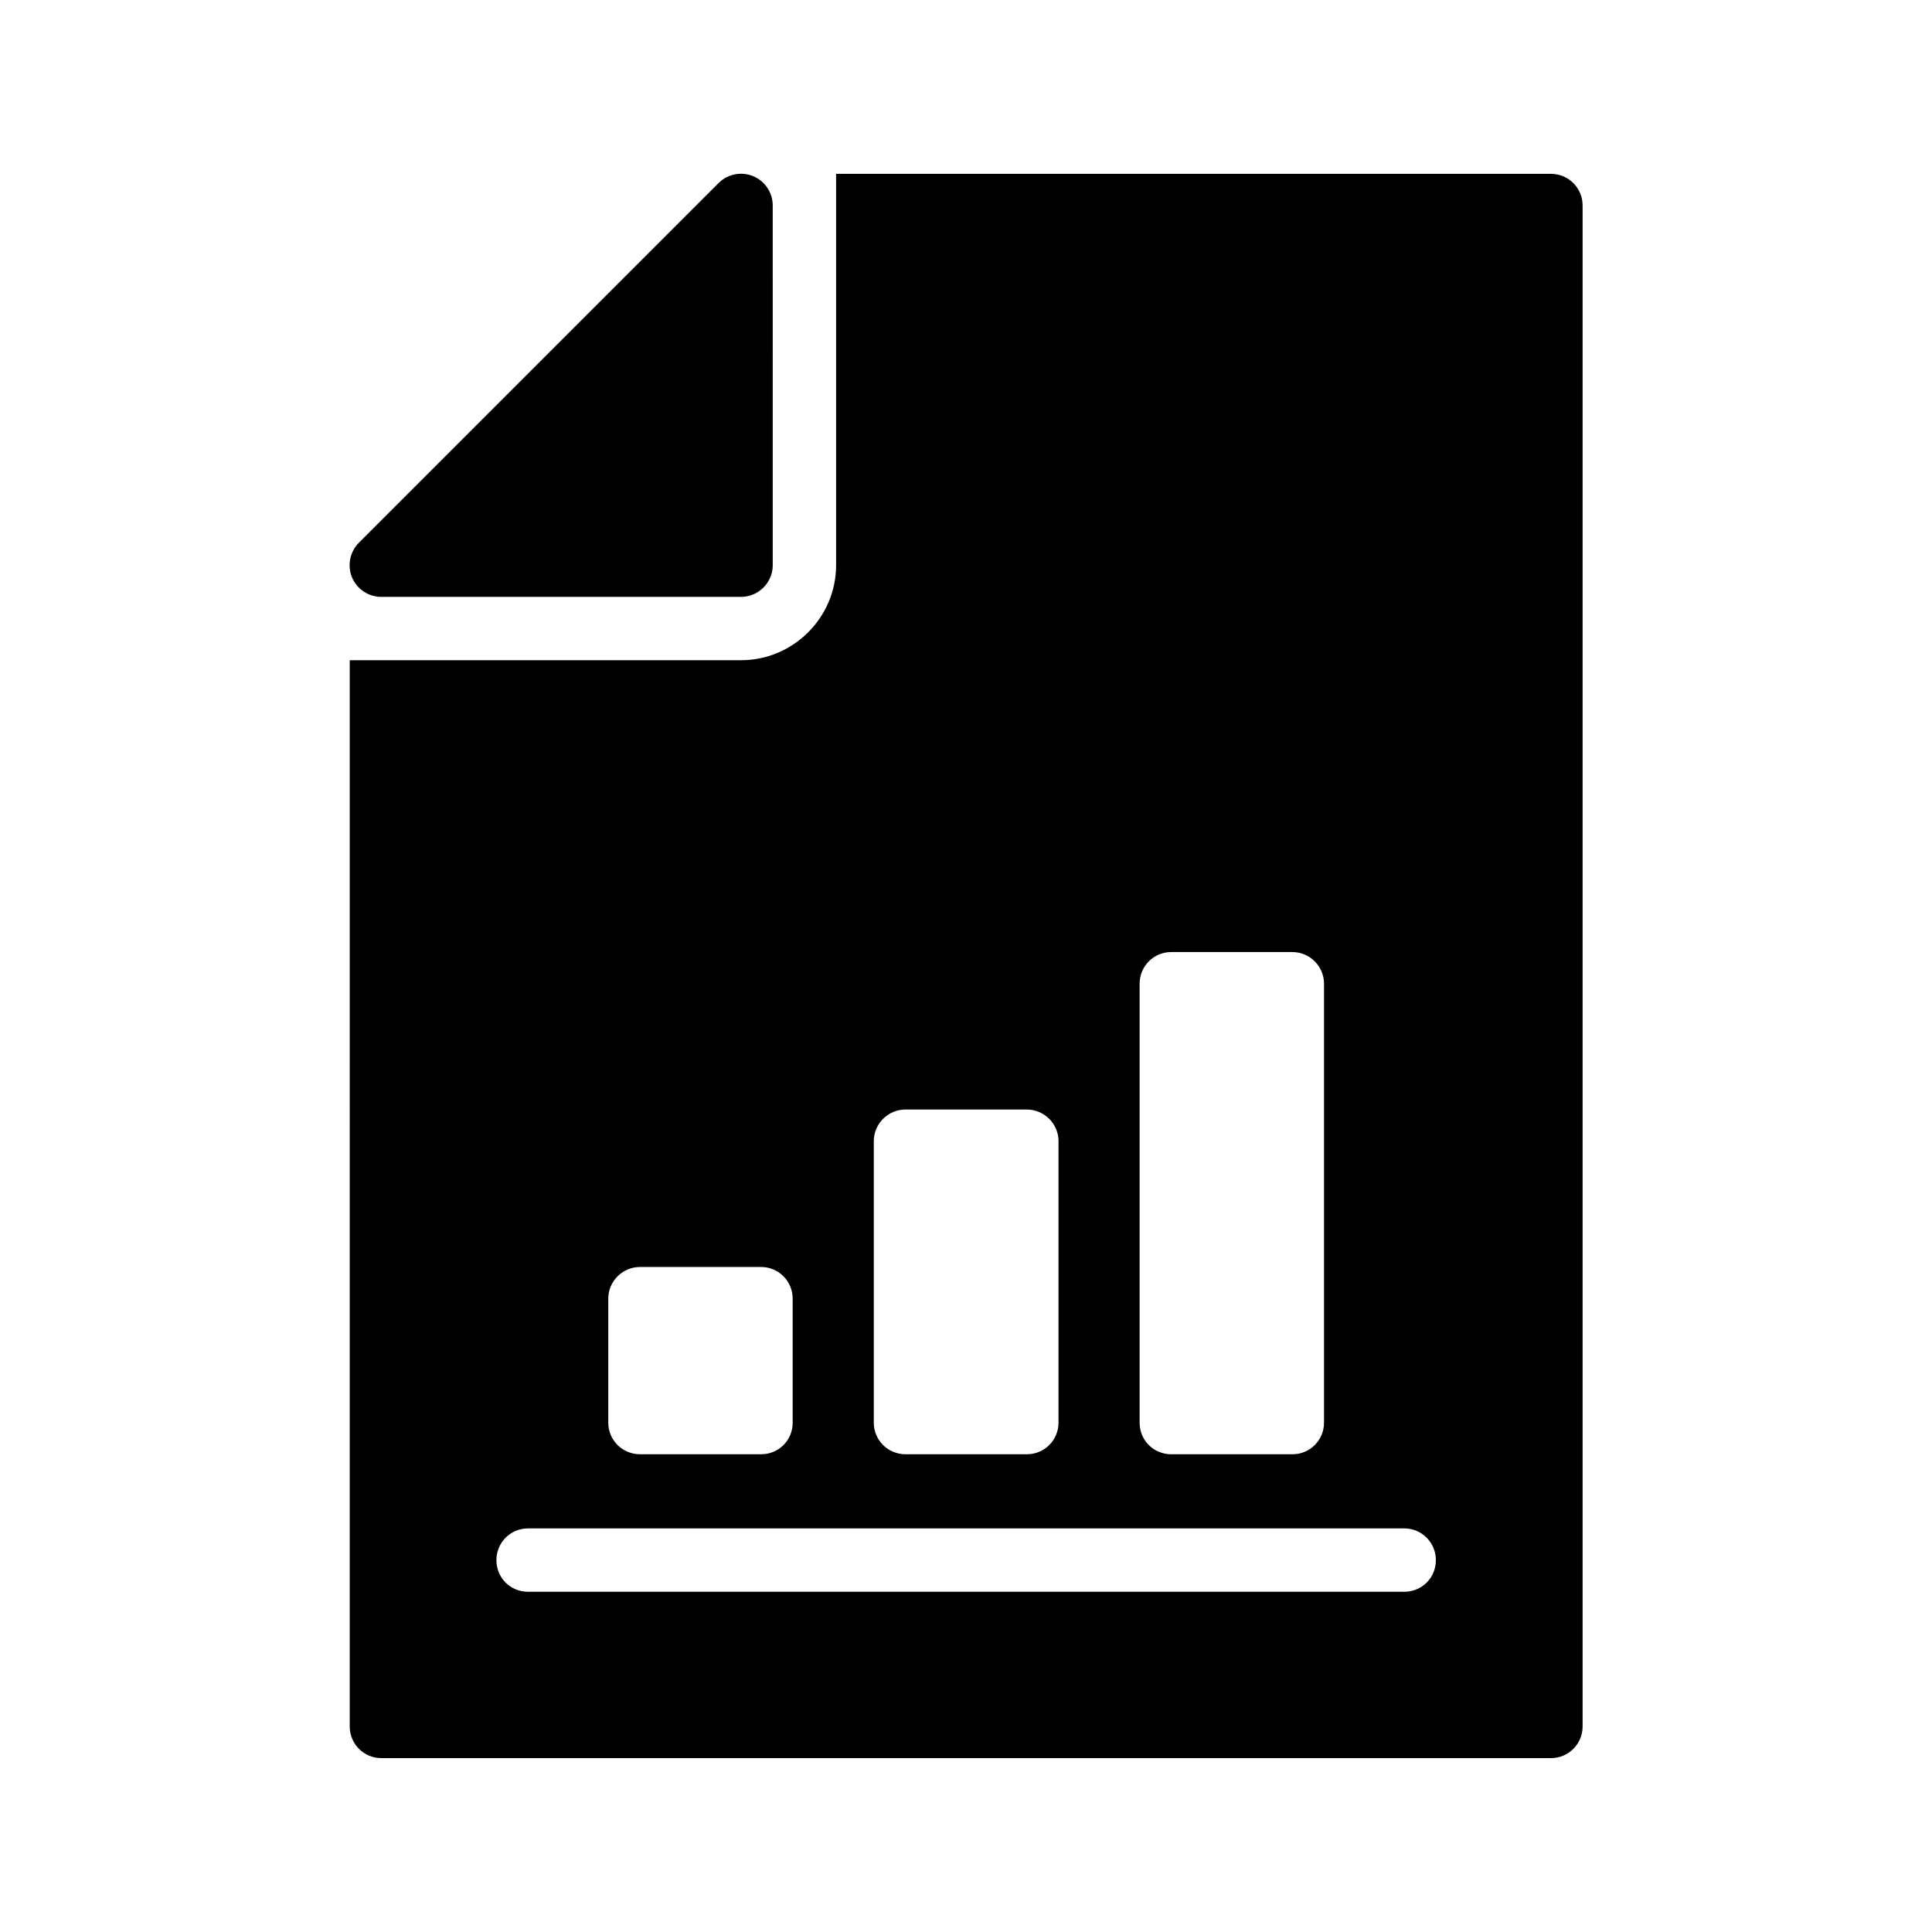
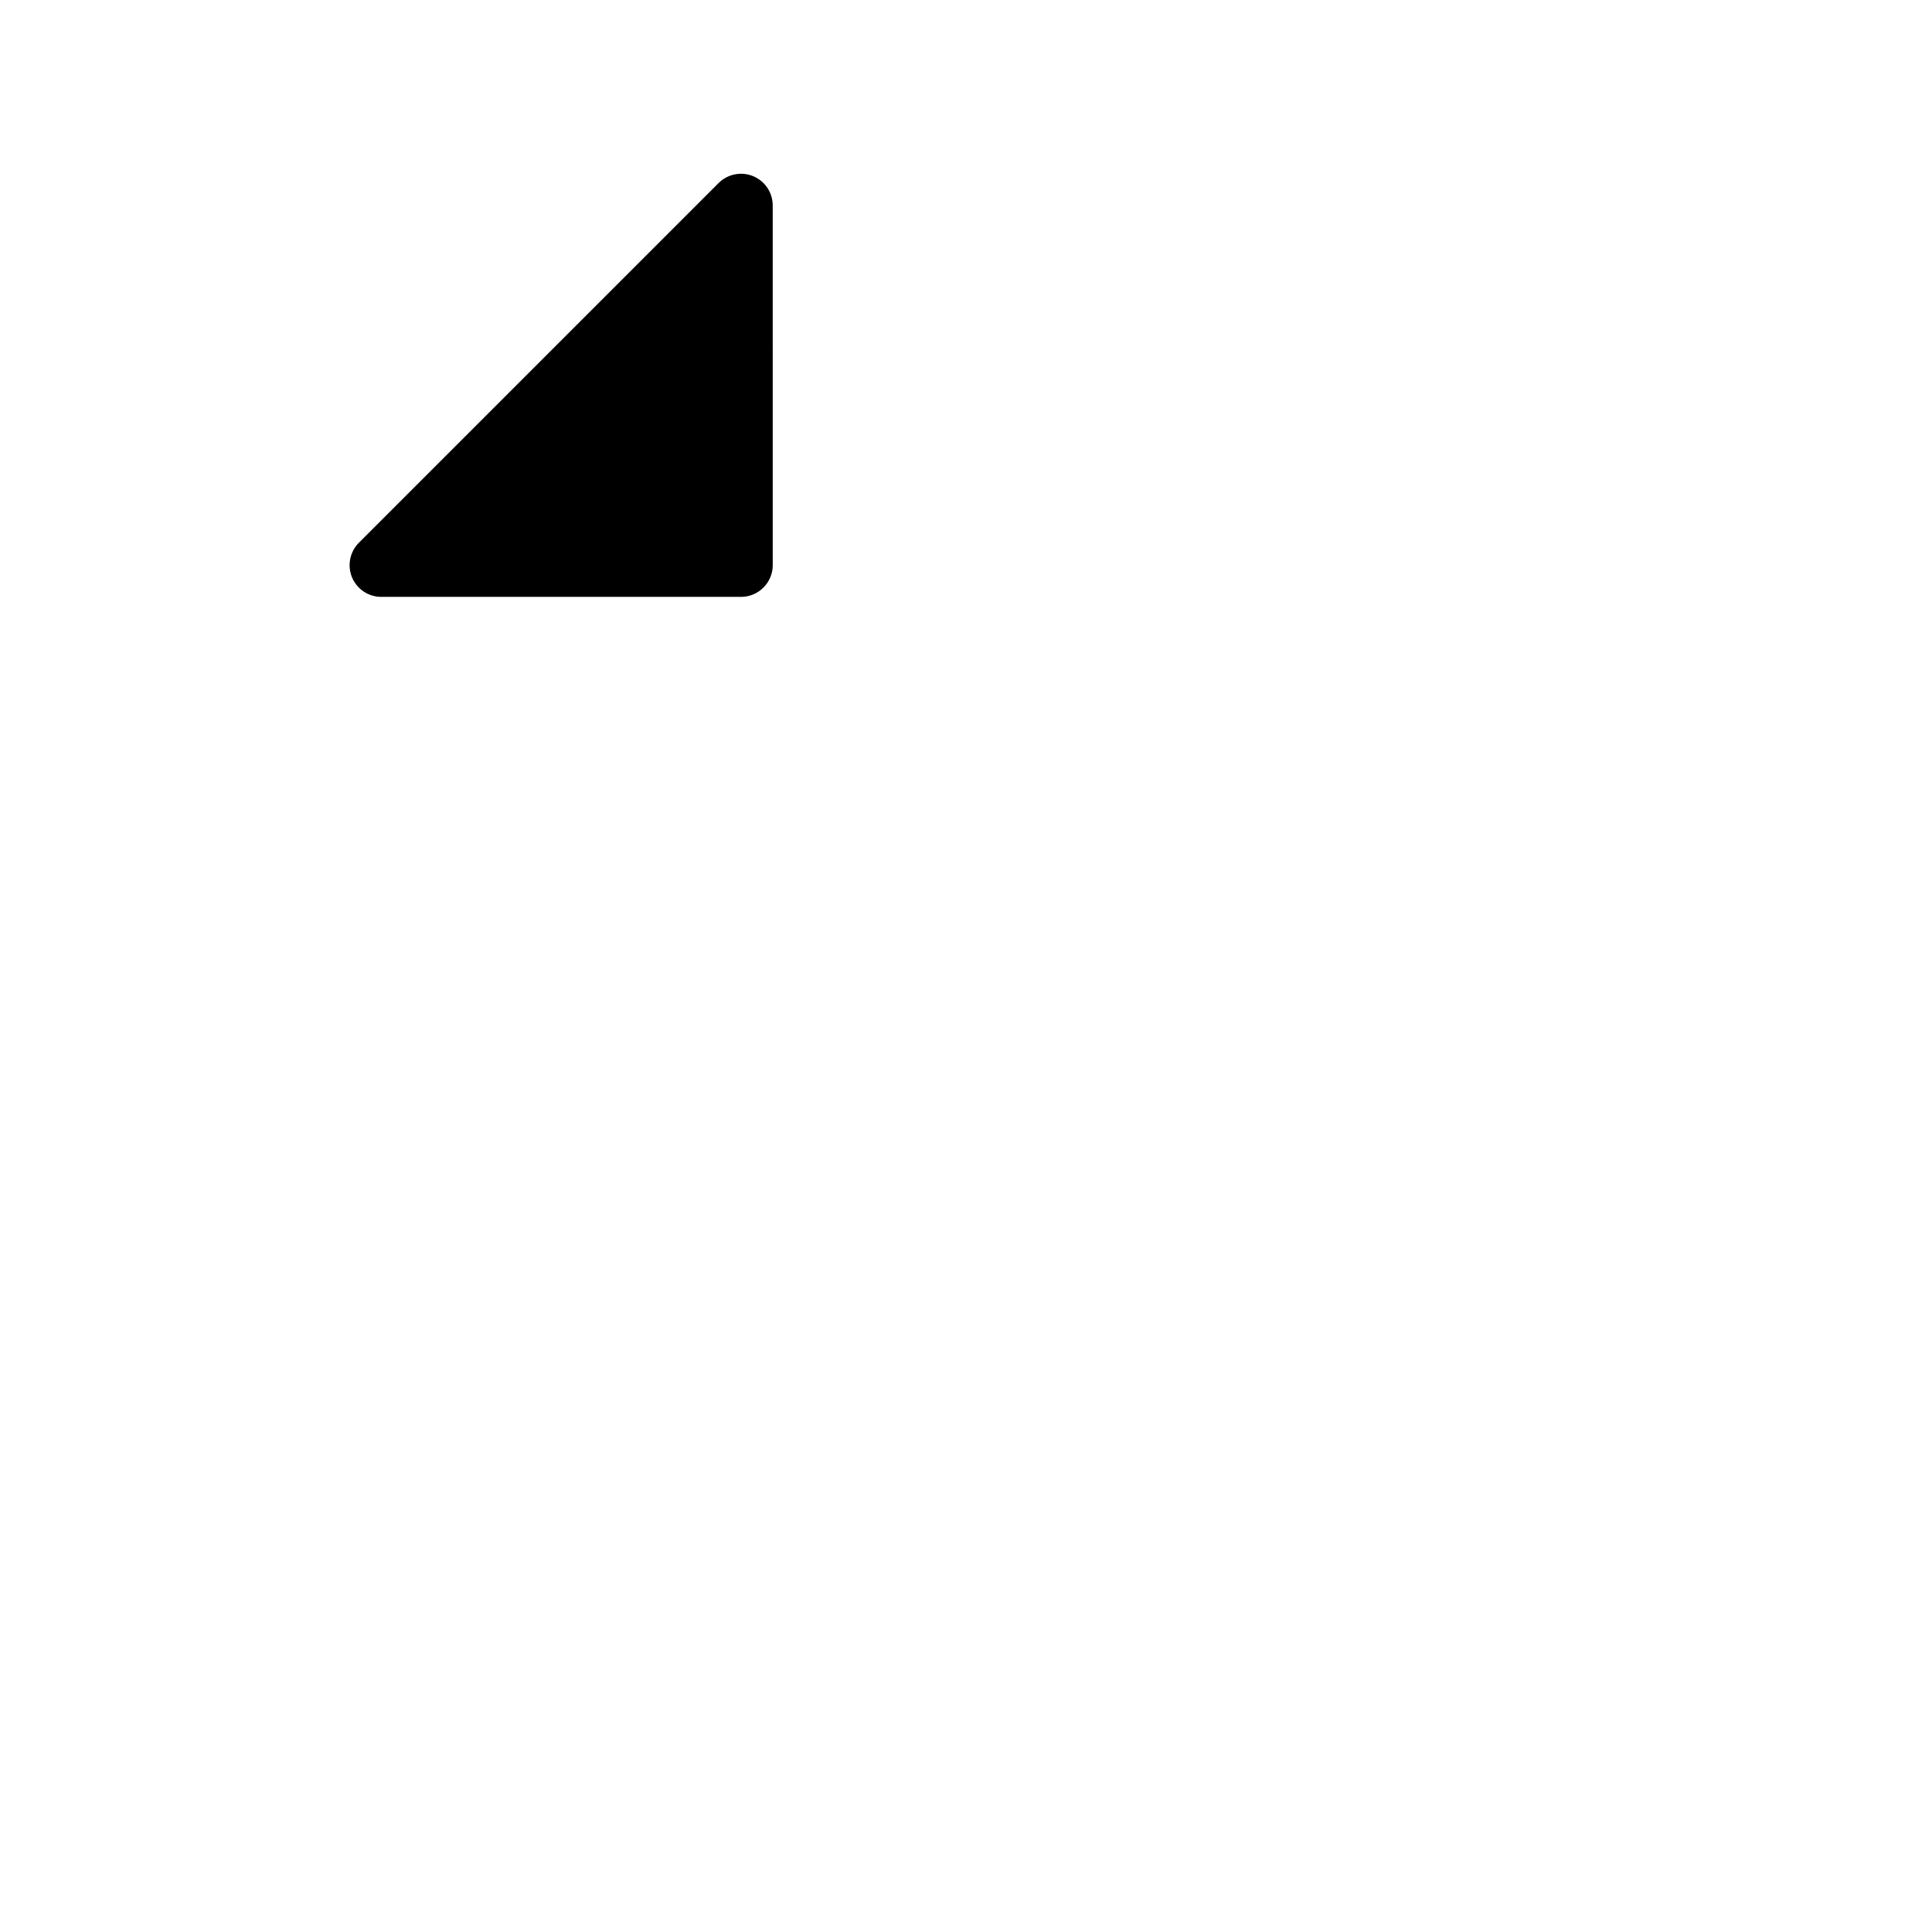
<svg xmlns="http://www.w3.org/2000/svg" fill="#000000" width="800px" height="800px" version="1.1" viewBox="144 144 512 512">
  <g>
-     <path d="m236.68 601.52c0 4.617 3.695 8.398 8.398 8.398h309.93c4.703 0 8.398-3.777 8.398-8.398v-403.05c0-4.617-3.695-8.398-8.398-8.398h-189.43v103.7c0 13.855-11.336 25.191-25.191 25.191h-103.7zm209.33-196.82c0-4.617 3.695-8.398 8.398-8.398h32.074c4.617 0 8.398 3.777 8.398 8.398v116.3c0 4.703-3.777 8.398-8.398 8.398h-32.074c-4.703 0-8.398-3.695-8.398-8.398zm-70.449 41.734c0-4.617 3.777-8.398 8.398-8.398h32.16c4.617 0 8.398 3.777 8.398 8.398v74.562c0 4.703-3.777 8.398-8.398 8.398h-32.16c-4.617 0-8.398-3.695-8.398-8.398zm-70.363 41.73c0-4.617 3.777-8.398 8.398-8.398h32.074c4.703 0 8.398 3.777 8.398 8.398v32.832c0 4.703-3.695 8.398-8.398 8.398h-32.074c-4.617 0-8.398-3.695-8.398-8.398zm-21.246 60.879h232.17c4.703 0 8.398 3.777 8.398 8.398 0 4.703-3.695 8.398-8.398 8.398l-232.17-0.004c-4.703 0-8.398-3.695-8.398-8.398 0.004-4.617 3.699-8.395 8.398-8.395z" />
    <path d="m245.08 302.18h95.305c4.617 0 8.398-3.777 8.398-8.398l-0.004-95.301c0-3.441-2.016-6.465-5.207-7.809-3.106-1.258-6.719-0.586-9.152 1.848l-95.301 95.301c-2.434 2.434-3.106 6.047-1.848 9.152 1.344 3.191 4.363 5.207 7.809 5.207z" />
  </g>
</svg>